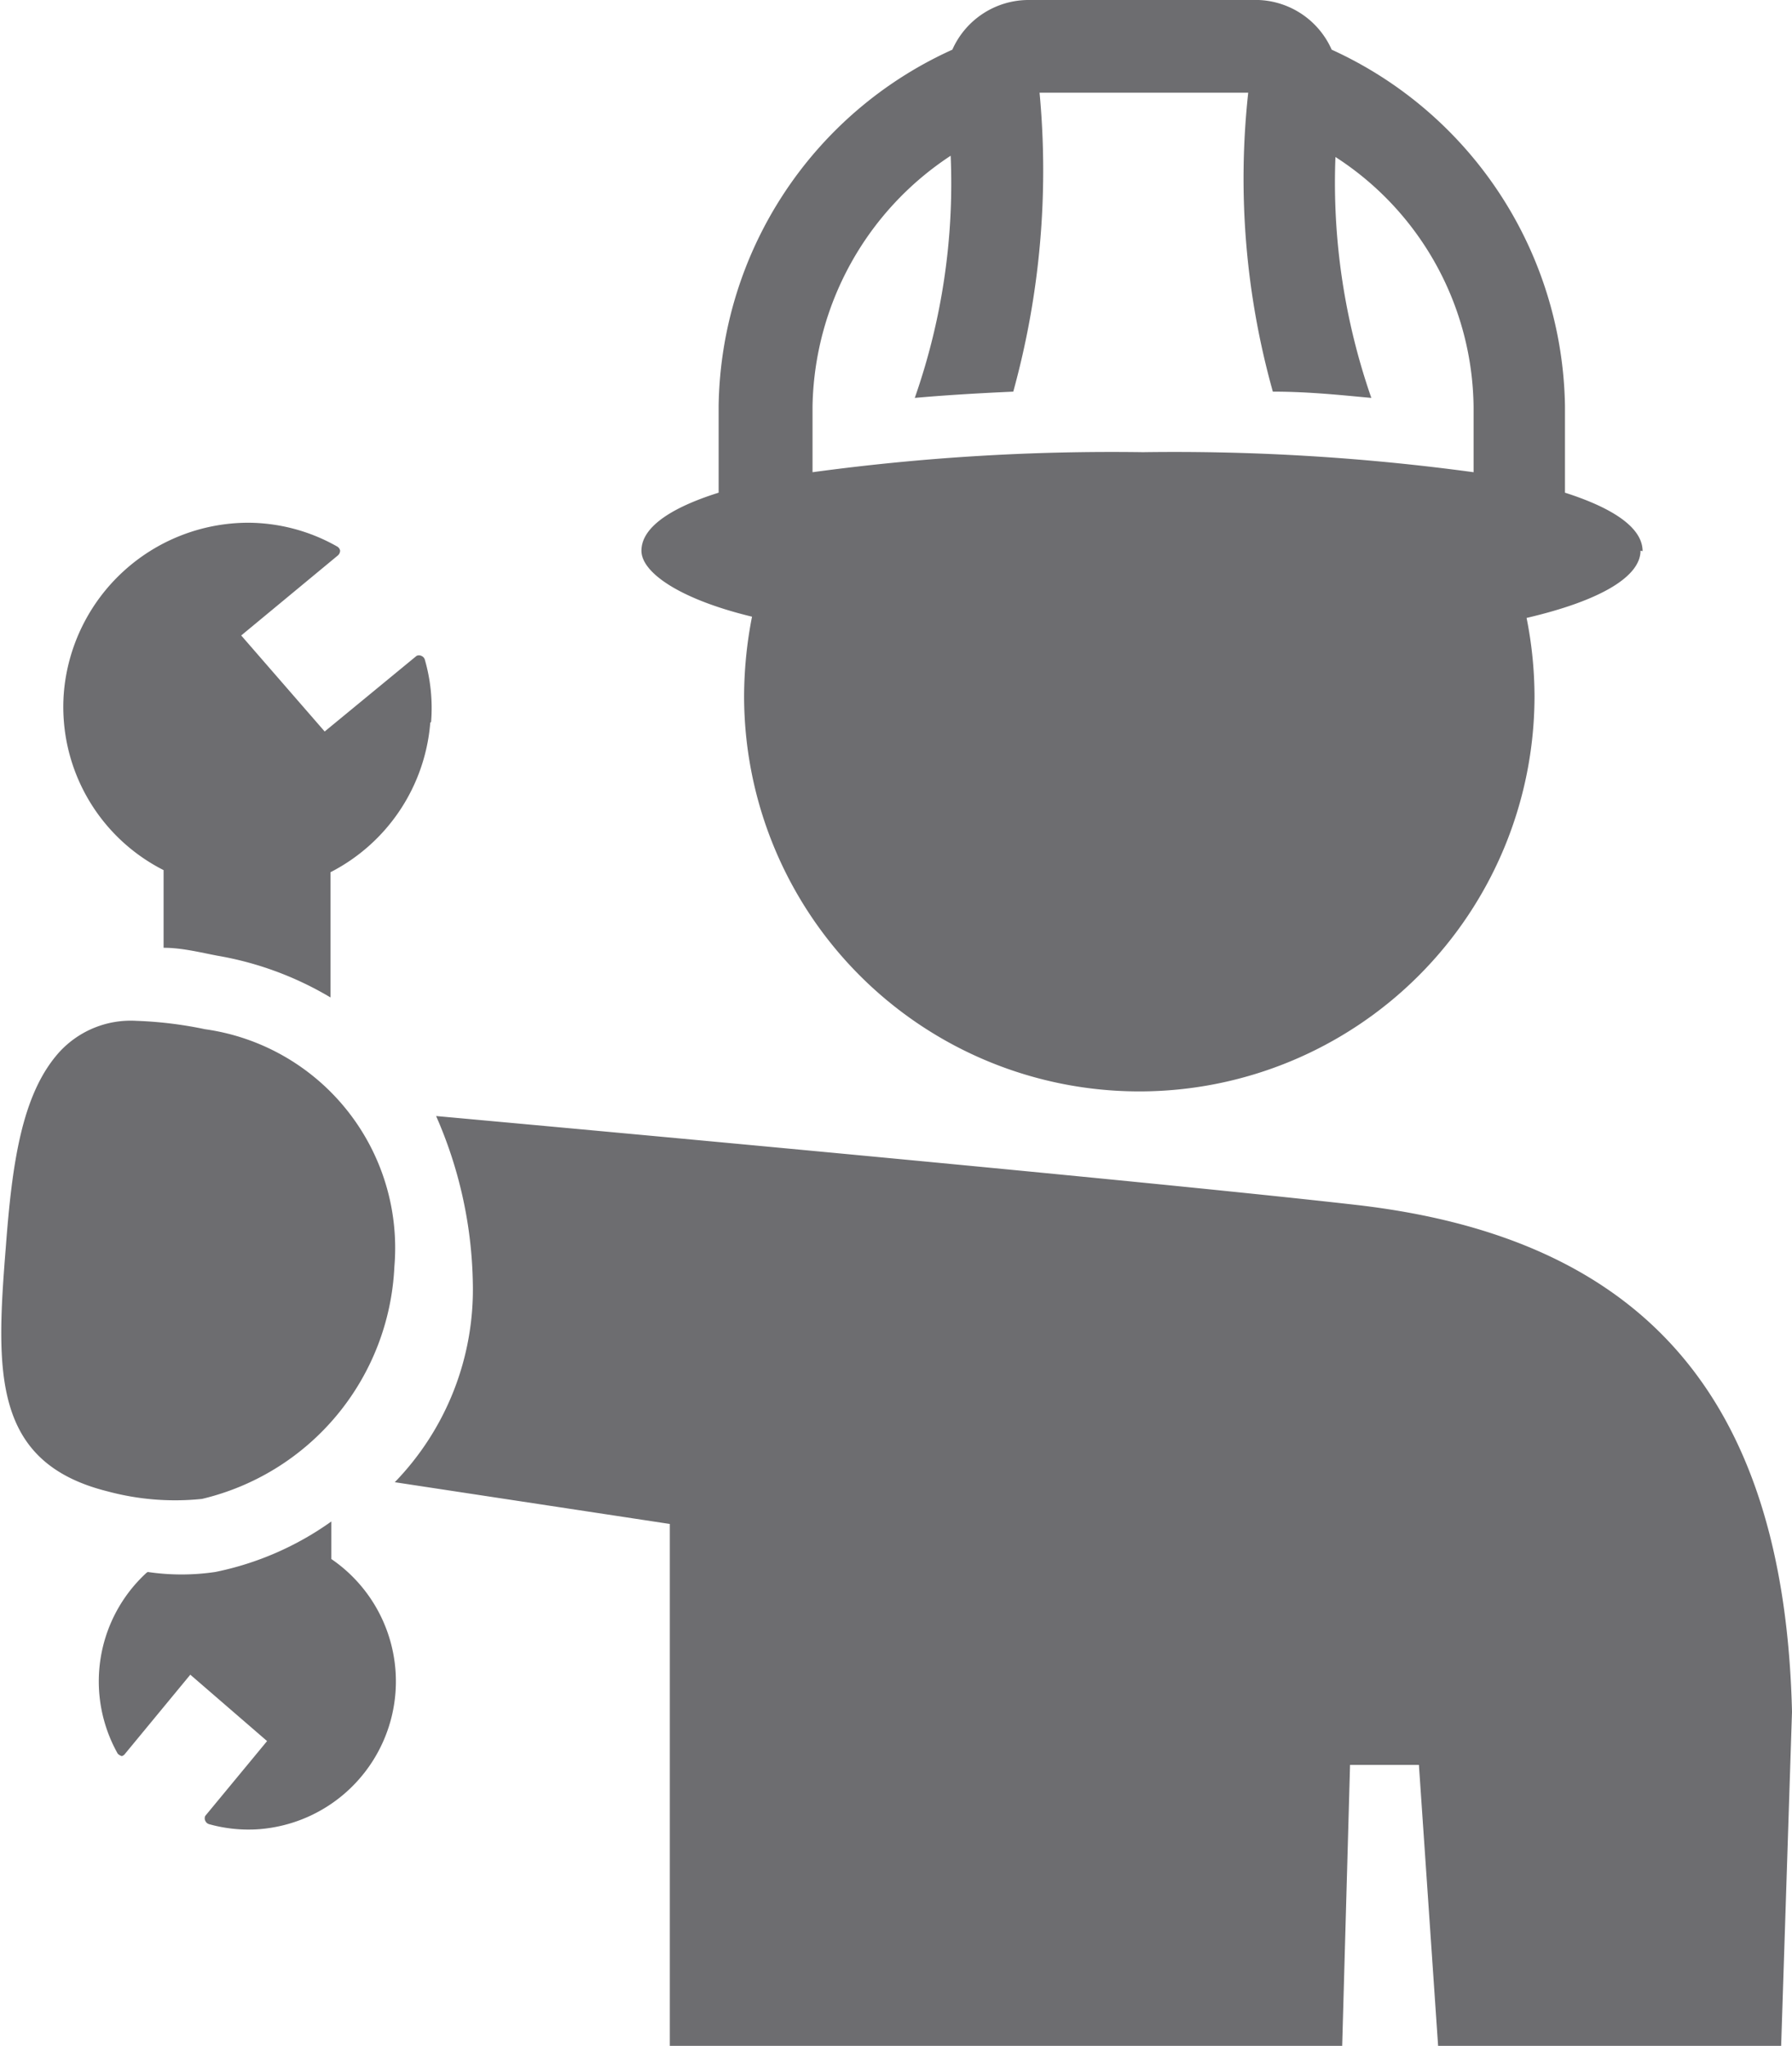
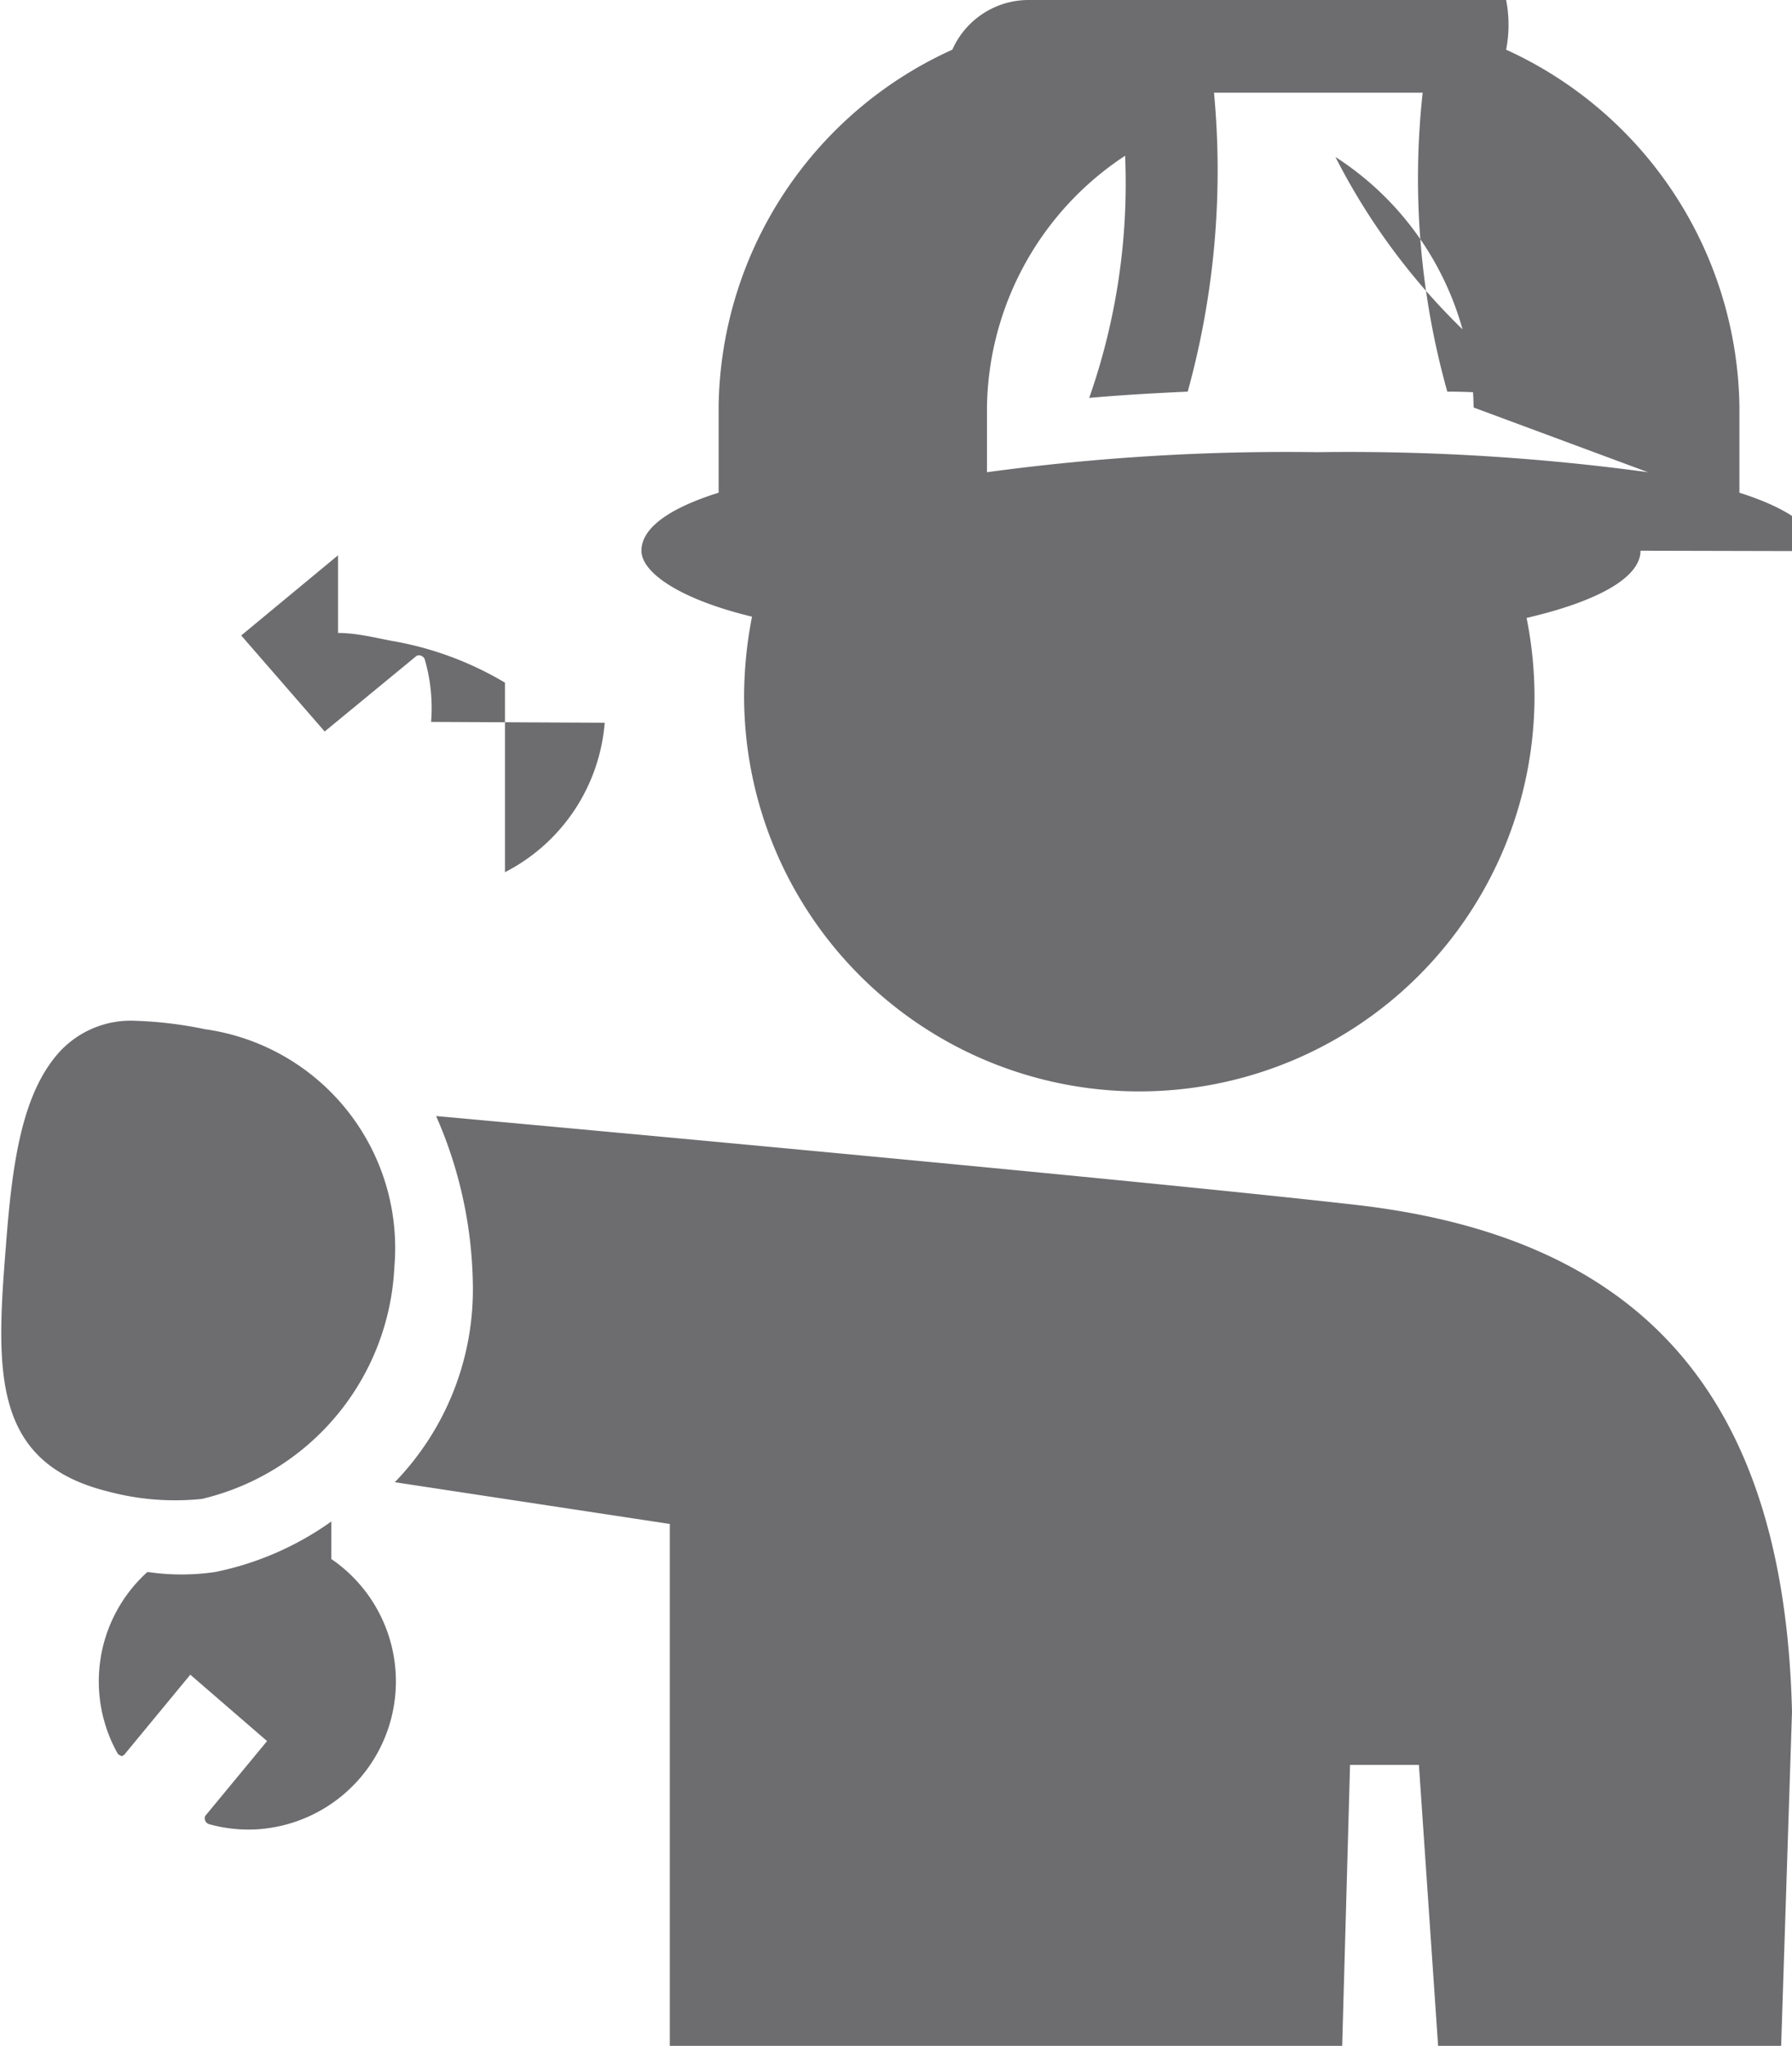
<svg xmlns="http://www.w3.org/2000/svg" fill="#6d6d70" viewBox="0 0 42.94 49">
  <defs>
    <clipPath id="clip-path">
-       <rect width="42.94" height="49" />
-     </clipPath>
+       </clipPath>
  </defs>
-   <path class="cls-3" d="M3.51,37.67A3.53,3.53,0,0,0,2.82,42a.21.21,0,0,0,.1.06A.15.15,0,0,0,3,42l1.56-1.89L6.4,41.7,4.92,43.49a.13.13,0,0,0,0,.12.14.14,0,0,0,.09.08,3.51,3.51,0,0,0,1.2.12,3.55,3.55,0,0,0,1.73-6.47v-.9a7.28,7.28,0,0,1-2.78,1.21,5.53,5.53,0,0,1-1.62,0m-.27-13.2a2.32,2.32,0,0,0-1.85.75c-.9,1-1.13,2.67-1.28,4.66-.24,3-.33,5.17,2.44,5.86a6.22,6.22,0,0,0,2.26.18,6,6,0,0,0,4.61-5.56,5.29,5.29,0,0,0-4.54-5.69,9.59,9.59,0,0,0-1.64-.2m7.06-7.16a4.18,4.18,0,0,0-.15-1.49.14.14,0,0,0-.08-.09.13.13,0,0,0-.12,0l-2.2,1.81-2-2.3,2.32-1.92a.16.16,0,0,0,.05-.11.14.14,0,0,0-.07-.1,4.35,4.35,0,0,0-2.16-.57,4.44,4.44,0,0,0-4.39,4.07,4.38,4.38,0,0,0,2.39,4.25v1.86c.44,0,.87.11,1.29.19a7.89,7.89,0,0,1,2.71,1V20.89a4.42,4.42,0,0,0,2.39-3.58m25-6a53.19,53.19,0,0,0-7.92-.48h0a53.19,53.19,0,0,0-7.92.48h0V9.73a7.33,7.33,0,0,1,3.31-6,15.52,15.52,0,0,1-.86,5.8c.67-.06,1.47-.11,2.36-.15a19.92,19.92,0,0,0,.63-7.16h5a18.91,18.91,0,0,0,.59,7.16c.89,0,1.69.09,2.36.15A15.68,15.68,0,0,1,32,3.76a7.21,7.21,0,0,1,3.31,6Zm4.05,1.89c0-.52-.61-1-1.86-1.4V9.73a9.54,9.54,0,0,0-5.59-8.54A2,2,0,0,0,30,0H24.63a2,2,0,0,0-1.81,1.19,9.51,9.51,0,0,0-5.6,8.54V11.8c-1.24.39-1.85.87-1.85,1.39s.91,1.16,2.65,1.58a10,10,0,0,0-.19,1.9,9.47,9.47,0,0,0,18.94,0,9.64,9.64,0,0,0-.19-1.87c1.8-.42,2.73-1,2.73-1.61M42.94,41c-.18-7.55-3.58-11.35-10.43-12.14-5.51-.63-22.06-2.13-22.06-2.13a10.34,10.34,0,0,1,.88,4A6.63,6.63,0,0,1,9.46,35.5l6.59,1,0,12.55H32.16l.19-6.78H34L34.46,49h8.22Z" />
+   <path class="cls-3" d="M3.51,37.67A3.53,3.53,0,0,0,2.82,42a.21.21,0,0,0,.1.06A.15.15,0,0,0,3,42l1.56-1.89L6.4,41.7,4.92,43.49a.13.13,0,0,0,0,.12.14.14,0,0,0,.09.08,3.51,3.51,0,0,0,1.2.12,3.55,3.55,0,0,0,1.73-6.47v-.9a7.28,7.28,0,0,1-2.78,1.21,5.53,5.53,0,0,1-1.62,0m-.27-13.2a2.32,2.32,0,0,0-1.85.75c-.9,1-1.13,2.67-1.28,4.66-.24,3-.33,5.17,2.44,5.86a6.22,6.22,0,0,0,2.26.18,6,6,0,0,0,4.61-5.56,5.29,5.29,0,0,0-4.54-5.69,9.59,9.59,0,0,0-1.64-.2m7.06-7.16a4.18,4.18,0,0,0-.15-1.49.14.14,0,0,0-.08-.09.13.13,0,0,0-.12,0l-2.2,1.81-2-2.3,2.32-1.92v1.86c.44,0,.87.11,1.29.19a7.89,7.89,0,0,1,2.71,1V20.89a4.42,4.42,0,0,0,2.39-3.58m25-6a53.19,53.19,0,0,0-7.92-.48h0a53.19,53.19,0,0,0-7.92.48h0V9.73a7.33,7.33,0,0,1,3.31-6,15.52,15.52,0,0,1-.86,5.8c.67-.06,1.47-.11,2.36-.15a19.92,19.92,0,0,0,.63-7.16h5a18.91,18.91,0,0,0,.59,7.16c.89,0,1.69.09,2.36.15A15.68,15.68,0,0,1,32,3.76a7.21,7.21,0,0,1,3.31,6Zm4.05,1.89c0-.52-.61-1-1.86-1.4V9.73a9.54,9.54,0,0,0-5.59-8.54A2,2,0,0,0,30,0H24.63a2,2,0,0,0-1.81,1.19,9.51,9.51,0,0,0-5.6,8.54V11.8c-1.24.39-1.85.87-1.85,1.39s.91,1.16,2.65,1.58a10,10,0,0,0-.19,1.9,9.47,9.47,0,0,0,18.94,0,9.64,9.64,0,0,0-.19-1.87c1.8-.42,2.73-1,2.73-1.61M42.94,41c-.18-7.55-3.58-11.35-10.43-12.14-5.51-.63-22.06-2.13-22.06-2.13a10.34,10.34,0,0,1,.88,4A6.63,6.63,0,0,1,9.46,35.5l6.59,1,0,12.55H32.16l.19-6.78H34L34.46,49h8.22Z" />
</svg>